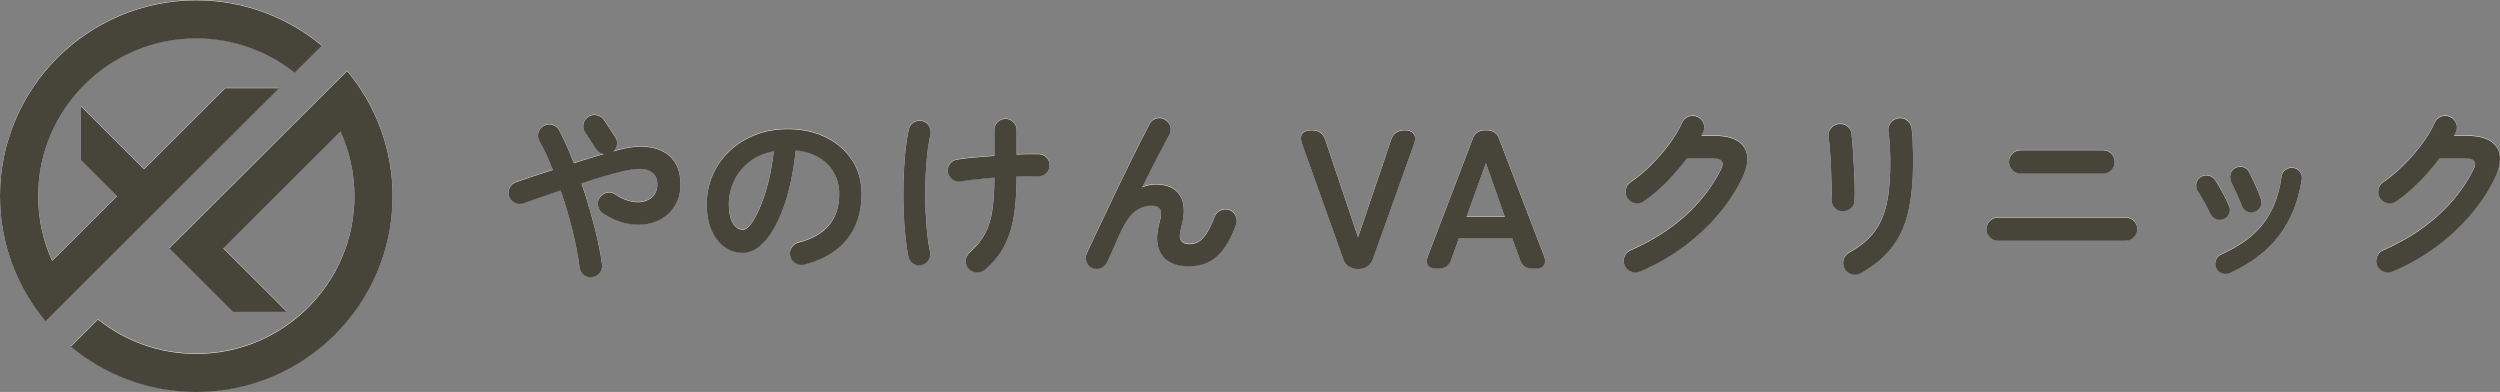
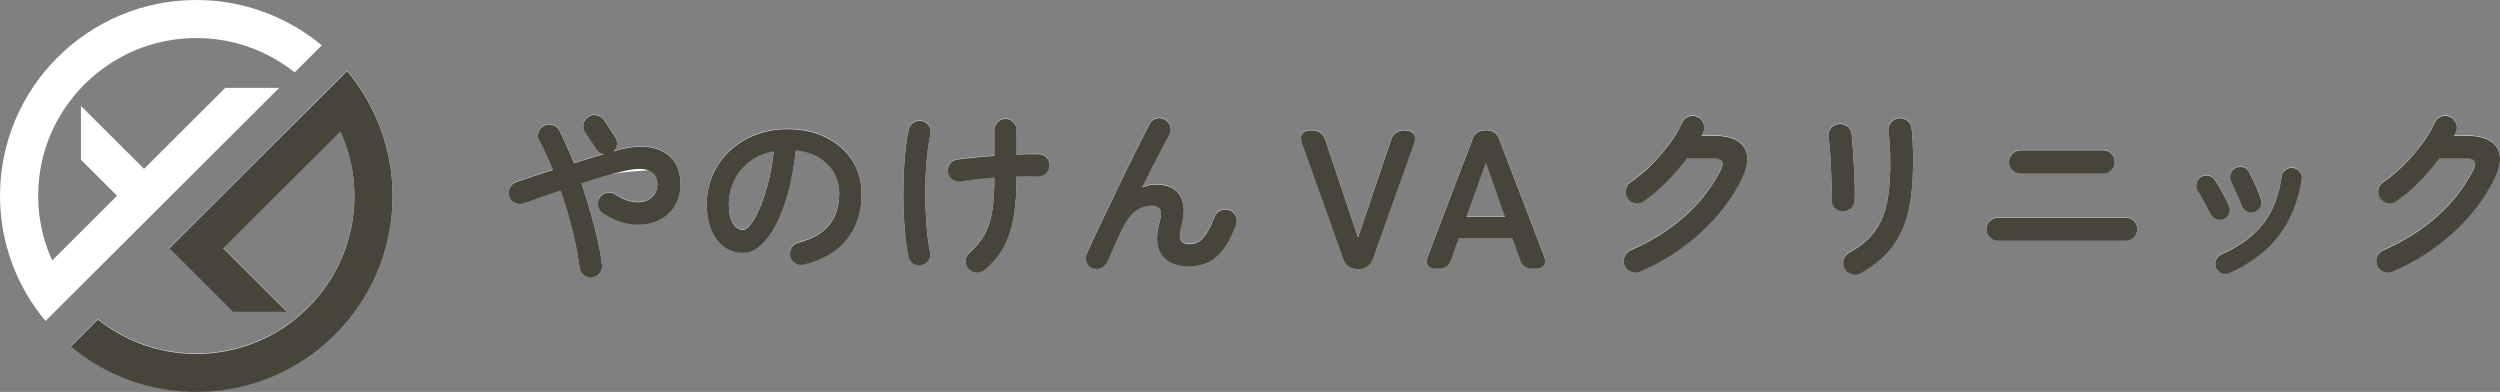
<svg xmlns="http://www.w3.org/2000/svg" width="236" height="37" viewBox="0 0 236 37" fill="none">
  <rect x="0" y="0" width="236" height="37" fill="#808080" stroke="none" />
  <g clip-path="url(#clip0_2962_1149)">
-     <path d="M55.899 26.128C55.616 26.176 55.358 26.111 55.127 25.932C54.896 25.757 54.758 25.52 54.71 25.224C54.579 24.187 54.359 23.025 54.045 21.744C53.732 20.462 53.356 19.198 52.919 17.943C52.268 18.167 51.644 18.383 51.045 18.589C50.445 18.796 49.904 18.988 49.419 19.167C49.146 19.259 48.878 19.242 48.609 19.112C48.344 18.981 48.161 18.782 48.068 18.51C47.972 18.239 47.992 17.971 48.12 17.703C48.251 17.438 48.45 17.256 48.723 17.163C49.208 16.998 49.746 16.816 50.338 16.613C50.931 16.414 51.544 16.212 52.185 16.012C51.995 15.517 51.796 15.036 51.582 14.576C51.368 14.116 51.148 13.682 50.924 13.284C50.783 13.037 50.748 12.768 50.828 12.487C50.903 12.202 51.072 11.992 51.334 11.848C51.596 11.707 51.868 11.676 52.151 11.758C52.433 11.841 52.647 12.013 52.791 12.274C53.029 12.724 53.263 13.208 53.494 13.734C53.725 14.26 53.952 14.806 54.176 15.373C54.662 15.219 55.144 15.071 55.623 14.923C56.102 14.775 56.56 14.641 57.001 14.524C56.705 14.466 56.467 14.311 56.291 14.064L55.244 12.47C55.079 12.222 55.024 11.954 55.086 11.662C55.144 11.373 55.299 11.15 55.547 10.999C55.785 10.834 56.047 10.783 56.336 10.848C56.626 10.913 56.853 11.064 57.018 11.298L58.066 12.892C58.221 13.116 58.279 13.36 58.245 13.617C58.21 13.875 58.09 14.095 57.89 14.274L58.3 14.15C59.461 13.83 60.474 13.741 61.338 13.875C62.203 14.012 62.885 14.346 63.388 14.885C63.891 15.425 64.174 16.146 64.232 17.057C64.28 17.778 64.177 18.421 63.922 18.988C63.667 19.555 63.302 20.019 62.82 20.38C62.341 20.74 61.783 20.981 61.149 21.105C60.515 21.228 59.836 21.215 59.116 21.06C58.393 20.905 57.673 20.593 56.949 20.122C56.701 19.957 56.539 19.733 56.471 19.448C56.398 19.167 56.44 18.898 56.594 18.651C56.76 18.404 56.984 18.246 57.27 18.174C57.556 18.101 57.821 18.149 58.069 18.314C58.603 18.668 59.109 18.895 59.595 18.995C60.081 19.094 60.515 19.084 60.901 18.96C61.287 18.837 61.583 18.62 61.79 18.314C61.996 18.009 62.082 17.631 62.048 17.18C62 16.662 61.734 16.291 61.249 16.064C60.763 15.84 59.947 15.864 58.799 16.136C58.231 16.267 57.611 16.431 56.943 16.631C56.274 16.83 55.589 17.043 54.893 17.27C55.199 18.167 55.485 19.077 55.744 19.998C56.005 20.919 56.229 21.799 56.419 22.637C56.608 23.475 56.746 24.242 56.829 24.939C56.863 25.235 56.794 25.496 56.615 25.726C56.436 25.956 56.202 26.09 55.906 26.125L55.899 26.128Z" fill="white" />
+     <path d="M55.899 26.128C55.616 26.176 55.358 26.111 55.127 25.932C54.896 25.757 54.758 25.52 54.71 25.224C54.579 24.187 54.359 23.025 54.045 21.744C53.732 20.462 53.356 19.198 52.919 17.943C52.268 18.167 51.644 18.383 51.045 18.589C50.445 18.796 49.904 18.988 49.419 19.167C49.146 19.259 48.878 19.242 48.609 19.112C48.344 18.981 48.161 18.782 48.068 18.51C47.972 18.239 47.992 17.971 48.12 17.703C48.251 17.438 48.45 17.256 48.723 17.163C49.208 16.998 49.746 16.816 50.338 16.613C50.931 16.414 51.544 16.212 52.185 16.012C51.995 15.517 51.796 15.036 51.582 14.576C51.368 14.116 51.148 13.682 50.924 13.284C50.783 13.037 50.748 12.768 50.828 12.487C50.903 12.202 51.072 11.992 51.334 11.848C51.596 11.707 51.868 11.676 52.151 11.758C52.433 11.841 52.647 12.013 52.791 12.274C53.029 12.724 53.263 13.208 53.494 13.734C53.725 14.26 53.952 14.806 54.176 15.373C54.662 15.219 55.144 15.071 55.623 14.923C56.102 14.775 56.56 14.641 57.001 14.524C56.705 14.466 56.467 14.311 56.291 14.064L55.244 12.47C55.079 12.222 55.024 11.954 55.086 11.662C55.144 11.373 55.299 11.15 55.547 10.999C55.785 10.834 56.047 10.783 56.336 10.848C56.626 10.913 56.853 11.064 57.018 11.298L58.066 12.892C58.221 13.116 58.279 13.36 58.245 13.617C58.21 13.875 58.09 14.095 57.89 14.274L58.3 14.15C59.461 13.83 60.474 13.741 61.338 13.875C62.203 14.012 62.885 14.346 63.388 14.885C63.891 15.425 64.174 16.146 64.232 17.057C64.28 17.778 64.177 18.421 63.922 18.988C63.667 19.555 63.302 20.019 62.82 20.38C62.341 20.74 61.783 20.981 61.149 21.105C60.515 21.228 59.836 21.215 59.116 21.06C58.393 20.905 57.673 20.593 56.949 20.122C56.701 19.957 56.539 19.733 56.471 19.448C56.398 19.167 56.44 18.898 56.594 18.651C56.76 18.404 56.984 18.246 57.27 18.174C57.556 18.101 57.821 18.149 58.069 18.314C58.603 18.668 59.109 18.895 59.595 18.995C60.081 19.094 60.515 19.084 60.901 18.96C61.287 18.837 61.583 18.62 61.79 18.314C61.996 18.009 62.082 17.631 62.048 17.18C62 16.662 61.734 16.291 61.249 16.064C58.231 16.267 57.611 16.431 56.943 16.631C56.274 16.83 55.589 17.043 54.893 17.27C55.199 18.167 55.485 19.077 55.744 19.998C56.005 20.919 56.229 21.799 56.419 22.637C56.608 23.475 56.746 24.242 56.829 24.939C56.863 25.235 56.794 25.496 56.615 25.726C56.436 25.956 56.202 26.09 55.906 26.125L55.899 26.128Z" fill="white" />
    <path d="M75.931 24.939C75.635 25.007 75.356 24.97 75.097 24.815C74.836 24.664 74.67 24.444 74.601 24.159C74.529 23.873 74.57 23.605 74.725 23.351C74.88 23.097 75.097 22.935 75.383 22.863C76.696 22.52 77.664 21.966 78.288 21.197C78.908 20.43 79.221 19.454 79.221 18.273C79.221 17.527 79.056 16.86 78.725 16.269C78.394 15.678 77.922 15.201 77.313 14.833C76.703 14.465 75.972 14.242 75.118 14.159C74.905 16.142 74.546 17.86 74.043 19.307C73.54 20.753 72.948 21.87 72.266 22.654C71.584 23.44 70.871 23.832 70.126 23.832C69.499 23.832 68.924 23.65 68.404 23.282C67.884 22.915 67.47 22.392 67.171 21.705C66.871 21.018 66.719 20.2 66.719 19.241C66.719 18.283 66.905 17.341 67.277 16.486C67.649 15.63 68.18 14.878 68.865 14.228C69.551 13.579 70.361 13.07 71.291 12.706C72.221 12.338 73.241 12.156 74.353 12.156C75.704 12.156 76.903 12.414 77.95 12.926C78.997 13.441 79.824 14.156 80.427 15.07C81.03 15.984 81.333 17.053 81.333 18.269C81.333 19.98 80.875 21.406 79.958 22.547C79.042 23.688 77.698 24.482 75.935 24.932L75.931 24.939ZM70.144 21.664C70.357 21.664 70.602 21.485 70.881 21.125C71.16 20.764 71.439 20.255 71.725 19.592C72.011 18.929 72.269 18.149 72.507 17.245C72.745 16.341 72.92 15.341 73.041 14.242C72.118 14.417 71.342 14.757 70.715 15.259C70.088 15.761 69.613 16.359 69.296 17.049C68.976 17.74 68.81 18.465 68.8 19.217C68.8 20.021 68.927 20.63 69.182 21.042C69.437 21.454 69.761 21.66 70.15 21.66L70.144 21.664Z" fill="white" />
    <path d="M86.996 24.995C86.7 25.053 86.435 25.005 86.197 24.843C85.96 24.682 85.811 24.462 85.753 24.18C85.636 23.627 85.536 22.967 85.46 22.205C85.384 21.442 85.329 20.627 85.302 19.762C85.27 18.892 85.267 18.012 85.291 17.123C85.315 16.233 85.364 15.363 85.443 14.518C85.519 13.673 85.636 12.903 85.791 12.206C85.849 11.91 86.001 11.687 86.246 11.532C86.487 11.381 86.752 11.333 87.034 11.391C87.317 11.45 87.537 11.601 87.692 11.841C87.847 12.082 87.892 12.353 87.834 12.649C87.654 13.487 87.527 14.408 87.451 15.411C87.375 16.415 87.338 17.425 87.344 18.442C87.351 19.459 87.393 20.425 87.469 21.346C87.544 22.266 87.654 23.07 87.796 23.754C87.854 24.036 87.806 24.301 87.654 24.541C87.499 24.782 87.282 24.933 86.996 24.991V24.995ZM92.981 25.421C92.757 25.61 92.491 25.699 92.192 25.685C91.888 25.675 91.637 25.562 91.437 25.349C91.237 25.125 91.144 24.864 91.162 24.569C91.179 24.273 91.299 24.026 91.527 23.826C92.167 23.259 92.653 22.658 92.991 22.019C93.328 21.383 93.559 20.638 93.683 19.786C93.807 18.937 93.869 17.92 93.869 16.738C93.29 16.786 92.729 16.837 92.192 16.896C91.654 16.954 91.165 17.02 90.727 17.092C90.431 17.14 90.166 17.081 89.928 16.923C89.691 16.762 89.542 16.542 89.484 16.26C89.436 15.965 89.494 15.7 89.653 15.463C89.811 15.226 90.042 15.085 90.338 15.037C90.789 14.965 91.323 14.899 91.944 14.841C92.567 14.783 93.208 14.728 93.869 14.683V12.257C93.869 11.962 93.969 11.711 94.172 11.505C94.372 11.298 94.624 11.195 94.92 11.195C95.216 11.195 95.464 11.298 95.664 11.505C95.864 11.711 95.967 11.962 95.967 12.257V14.559C96.381 14.535 96.77 14.525 97.132 14.525H98.065C98.362 14.535 98.61 14.649 98.809 14.862C99.009 15.075 99.099 15.329 99.075 15.624C99.064 15.92 98.947 16.16 98.727 16.349C98.506 16.538 98.251 16.628 97.955 16.614C97.387 16.59 96.725 16.59 95.967 16.614V16.721C95.967 17.937 95.891 19.071 95.747 20.122C95.599 21.174 95.313 22.143 94.886 23.026C94.458 23.912 93.825 24.709 92.984 25.417L92.981 25.421Z" fill="white" />
    <path d="M103.123 25.276C102.861 25.17 102.678 24.974 102.572 24.692C102.465 24.41 102.472 24.139 102.589 23.878C102.789 23.441 103.047 22.892 103.361 22.229C103.674 21.569 104.019 20.847 104.391 20.067C104.763 19.287 105.145 18.49 105.534 17.676C105.924 16.861 106.31 16.071 106.688 15.301C107.067 14.535 107.415 13.834 107.736 13.202C108.056 12.57 108.321 12.054 108.535 11.652C108.666 11.394 108.876 11.226 109.165 11.147C109.455 11.072 109.724 11.109 109.975 11.264C110.237 11.418 110.406 11.632 110.481 11.91C110.557 12.188 110.519 12.456 110.364 12.717C110.199 13.013 109.982 13.415 109.717 13.923C109.451 14.432 109.155 15.002 108.828 15.642C108.501 16.281 108.166 16.947 107.825 17.645C108.239 17.47 108.659 17.38 109.086 17.38C110.213 17.38 110.984 17.734 111.405 18.442C111.825 19.15 111.863 20.119 111.522 21.345C111.343 21.985 111.329 22.421 111.477 22.658C111.625 22.895 111.901 23.012 112.304 23.012C112.576 23.012 112.838 22.95 113.086 22.826C113.334 22.703 113.589 22.452 113.851 22.074C114.109 21.696 114.385 21.139 114.667 20.407C114.774 20.136 114.963 19.94 115.236 19.823C115.508 19.706 115.78 19.693 116.052 19.789C116.324 19.895 116.524 20.084 116.648 20.356C116.772 20.627 116.782 20.906 116.676 21.187C116.204 22.51 115.614 23.493 114.908 24.136C114.202 24.782 113.306 25.101 112.218 25.101C111.474 25.101 110.843 24.947 110.337 24.641C109.827 24.335 109.489 23.871 109.324 23.249C109.159 22.631 109.207 21.854 109.465 20.919C109.631 20.352 109.648 19.954 109.517 19.724C109.386 19.493 109.114 19.377 108.7 19.377C108.166 19.377 107.67 19.541 107.209 19.871C106.747 20.201 106.296 20.823 105.858 21.73C105.81 21.823 105.724 22.012 105.6 22.287C105.476 22.565 105.341 22.868 105.2 23.198C105.059 23.527 104.925 23.826 104.801 24.091C104.677 24.355 104.597 24.538 104.559 24.63C104.442 24.902 104.249 25.105 103.981 25.242C103.715 25.379 103.426 25.386 103.119 25.269L103.123 25.276Z" fill="white" />
    <path d="M128.22 25.372C127.91 25.372 127.62 25.293 127.351 25.131C127.083 24.97 126.9 24.733 126.8 24.424L122.914 13.541C122.777 13.143 122.78 12.834 122.925 12.61C123.066 12.387 123.369 12.273 123.831 12.273C124.478 12.273 124.902 12.572 125.102 13.167L128.202 22.372L131.324 13.167C131.523 12.569 131.951 12.273 132.612 12.273C133.012 12.273 133.291 12.39 133.453 12.617C133.614 12.847 133.628 13.153 133.49 13.538L129.604 24.42C129.505 24.733 129.322 24.966 129.053 25.128C128.785 25.289 128.509 25.368 128.223 25.368L128.22 25.372Z" fill="white" />
    <path d="M135.54 25.317C135.179 25.317 134.931 25.21 134.793 25.001C134.655 24.791 134.655 24.506 134.793 24.145L139.016 13.095C139.202 12.548 139.595 12.273 140.195 12.273H140.343C140.942 12.273 141.331 12.548 141.521 13.095L145.762 24.145C145.899 24.506 145.896 24.791 145.751 25.001C145.607 25.214 145.355 25.317 144.993 25.317H144.639C144.053 25.317 143.667 25.039 143.481 24.479L142.751 22.448H137.725L136.998 24.479C136.812 25.039 136.426 25.317 135.84 25.317H135.54ZM138.438 20.455H142.062L140.267 15.366L138.438 20.455Z" fill="white" />
    <path d="M154.822 25.593C154.54 25.71 154.257 25.713 153.978 25.603C153.699 25.49 153.496 25.301 153.365 25.026C153.248 24.755 153.244 24.476 153.355 24.195C153.468 23.909 153.658 23.71 153.933 23.593C155.897 22.731 157.599 21.662 159.032 20.387C160.465 19.113 161.595 17.659 162.425 16.03C162.625 15.652 162.666 15.371 162.542 15.178C162.418 14.989 162.112 14.896 161.626 14.896H159.263C158.694 15.652 158.06 16.388 157.361 17.102C156.662 17.817 155.935 18.436 155.177 18.954C154.939 19.13 154.671 19.195 154.367 19.14C154.064 19.085 153.827 18.937 153.647 18.686C153.482 18.439 153.427 18.164 153.479 17.862C153.53 17.559 153.682 17.329 153.93 17.161C154.591 16.711 155.239 16.175 155.866 15.549C156.493 14.924 157.065 14.264 157.578 13.573C158.091 12.883 158.498 12.206 158.794 11.546C158.911 11.275 159.115 11.082 159.397 10.969C159.68 10.855 159.959 10.866 160.231 10.996C160.503 11.113 160.696 11.316 160.81 11.598C160.923 11.883 160.913 12.158 160.782 12.429C160.734 12.546 160.675 12.666 160.603 12.783H161.829C163.238 12.783 164.175 13.144 164.644 13.862C165.112 14.584 165.05 15.556 164.458 16.786C163.855 18.037 163.063 19.226 162.088 20.346C161.109 21.47 160.007 22.476 158.777 23.366C157.547 24.26 156.224 24.998 154.815 25.59L154.822 25.593Z" fill="white" />
    <path d="M173.863 19.894C173.566 19.87 173.325 19.746 173.143 19.523C172.96 19.3 172.874 19.028 172.884 18.709C172.908 18.403 172.915 17.991 172.901 17.479C172.891 16.963 172.87 16.42 172.85 15.85C172.826 15.276 172.795 14.73 172.753 14.2C172.712 13.675 172.667 13.245 172.619 12.915C172.571 12.596 172.643 12.318 172.833 12.084C173.022 11.847 173.267 11.713 173.559 11.678C173.866 11.644 174.138 11.713 174.376 11.881C174.614 12.053 174.748 12.293 174.786 12.599C174.82 12.929 174.858 13.376 174.903 13.936C174.944 14.496 174.979 15.091 175.01 15.716C175.041 16.341 175.061 16.943 175.082 17.513C175.099 18.087 175.096 18.551 175.072 18.905C175.061 19.224 174.934 19.471 174.689 19.65C174.448 19.829 174.173 19.911 173.863 19.898V19.894ZM175.637 25.756C175.375 25.911 175.096 25.938 174.793 25.846C174.49 25.749 174.269 25.574 174.128 25.313C173.987 25.041 173.952 24.763 174.031 24.481C174.107 24.2 174.276 23.98 174.538 23.825C175.272 23.423 175.888 22.976 176.384 22.488C176.88 21.997 177.28 21.43 177.583 20.777C177.886 20.128 178.103 19.362 178.241 18.475C178.376 17.588 178.444 16.544 178.444 15.338C178.444 14.843 178.431 14.31 178.4 13.743C178.369 13.177 178.324 12.709 178.265 12.345C178.231 12.039 178.31 11.768 178.506 11.531C178.703 11.294 178.947 11.16 179.244 11.125C179.55 11.091 179.822 11.166 180.053 11.355C180.284 11.544 180.418 11.792 180.453 12.098C180.501 12.383 180.532 12.72 180.549 13.118C180.567 13.513 180.58 13.905 180.584 14.297C180.591 14.688 180.594 15.036 180.594 15.341C180.594 17.042 180.453 18.54 180.167 19.832C179.884 21.124 179.382 22.251 178.665 23.217C177.948 24.179 176.939 25.028 175.637 25.76V25.756Z" fill="white" />
    <path d="M188.618 22.692C188.321 22.692 188.063 22.582 187.846 22.365C187.625 22.145 187.519 21.891 187.519 21.595C187.519 21.3 187.629 21.032 187.846 20.826C188.066 20.62 188.321 20.517 188.618 20.517H200.658C200.964 20.517 201.226 20.62 201.44 20.826C201.653 21.032 201.76 21.29 201.76 21.595C201.76 21.901 201.653 22.149 201.44 22.365C201.226 22.585 200.968 22.692 200.658 22.692H188.618ZM190.75 16.352C190.454 16.352 190.195 16.242 189.978 16.026C189.758 15.806 189.651 15.551 189.651 15.256C189.651 14.96 189.761 14.689 189.978 14.476C190.195 14.263 190.454 14.156 190.75 14.156H198.529C198.835 14.156 199.097 14.263 199.311 14.476C199.524 14.689 199.631 14.947 199.631 15.256C199.631 15.565 199.524 15.809 199.311 16.026C199.097 16.245 198.839 16.352 198.529 16.352H190.75Z" fill="white" />
    <path d="M209.914 20.64C209.677 20.746 209.439 20.75 209.194 20.65C208.953 20.55 208.771 20.382 208.654 20.145C208.464 19.753 208.264 19.375 208.058 19C207.851 18.629 207.665 18.313 207.499 18.052C207.344 17.829 207.289 17.585 207.331 17.327C207.372 17.069 207.499 16.86 207.713 16.709C207.927 16.557 208.164 16.499 208.433 16.54C208.698 16.581 208.908 16.709 209.063 16.922C209.287 17.241 209.532 17.64 209.79 18.117C210.052 18.595 210.259 19.018 210.41 19.385C210.528 19.622 210.538 19.863 210.438 20.11C210.338 20.358 210.162 20.536 209.914 20.643V20.64ZM210.483 25.739C210.245 25.845 210.001 25.852 209.746 25.756C209.491 25.66 209.312 25.495 209.205 25.261C209.098 25.014 209.091 24.766 209.187 24.519C209.28 24.271 209.449 24.093 209.684 23.986C210.893 23.443 211.881 22.825 212.657 22.134C213.432 21.444 214.038 20.646 214.476 19.743C214.913 18.839 215.216 17.805 215.382 16.633C215.416 16.362 215.544 16.148 215.764 15.994C215.984 15.843 216.222 15.781 216.484 15.819C216.742 15.853 216.956 15.977 217.114 16.19C217.276 16.403 217.331 16.643 217.283 16.915C216.973 18.945 216.267 20.698 215.161 22.169C214.055 23.639 212.495 24.828 210.483 25.739ZM212.825 19.966C212.564 20.049 212.322 20.035 212.099 19.921C211.875 19.808 211.713 19.629 211.62 19.382C211.489 19.038 211.327 18.65 211.13 18.214C210.934 17.777 210.772 17.43 210.641 17.169C210.524 16.932 210.493 16.688 210.552 16.434C210.61 16.179 210.752 15.987 210.979 15.857C211.217 15.716 211.465 15.678 211.726 15.74C211.985 15.805 212.178 15.956 212.295 16.19C212.474 16.52 212.67 16.925 212.891 17.403C213.111 17.88 213.29 18.334 213.432 18.756C213.525 19.004 213.511 19.248 213.387 19.482C213.263 19.719 213.077 19.877 212.829 19.959L212.825 19.966Z" fill="white" />
    <path d="M225.861 25.593C225.579 25.71 225.296 25.713 225.017 25.603C224.738 25.49 224.535 25.301 224.404 25.026C224.287 24.755 224.283 24.476 224.394 24.195C224.507 23.909 224.697 23.71 224.972 23.593C226.936 22.731 228.638 21.662 230.071 20.387C231.504 19.113 232.634 17.659 233.464 16.03C233.664 15.652 233.706 15.371 233.581 15.178C233.457 14.989 233.151 14.896 232.669 14.896H230.305C229.737 15.652 229.103 16.388 228.404 17.102C227.704 17.817 226.977 18.436 226.219 18.954C225.982 19.13 225.713 19.195 225.41 19.14C225.107 19.085 224.869 18.937 224.69 18.686C224.525 18.439 224.469 18.164 224.521 17.862C224.576 17.559 224.724 17.329 224.972 17.161C225.634 16.711 226.282 16.175 226.908 15.549C227.535 14.924 228.107 14.264 228.624 13.573C229.137 12.883 229.544 12.206 229.84 11.546C229.957 11.275 230.161 11.082 230.443 10.969C230.726 10.855 231.005 10.866 231.277 10.996C231.549 11.113 231.742 11.316 231.856 11.598C231.969 11.883 231.959 12.158 231.828 12.429C231.78 12.546 231.721 12.666 231.652 12.783H232.879C234.288 12.783 235.225 13.144 235.693 13.862C236.162 14.584 236.1 15.556 235.507 16.786C234.904 18.037 234.112 19.226 233.137 20.346C232.159 21.47 231.056 22.476 229.823 23.366C228.593 24.26 227.27 24.998 225.861 25.59V25.593Z" fill="white" />
    <path d="M32.765 6.664L30.206 9.217L15.985 23.401L22 29.401H27.091L21.076 23.401L32.138 12.368C32.986 14.234 33.458 16.302 33.458 18.481C33.458 26.69 26.761 33.37 18.53 33.37C15.024 33.37 11.796 32.153 9.243 30.126L6.683 32.679C9.897 35.352 14.028 36.964 18.53 36.964C28.748 36.964 37.061 28.672 37.061 18.481C37.061 13.99 35.445 9.87 32.765 6.664Z" fill="white" />
    <path d="M26.354 8.295H21.263L13.597 15.94L7.641 9.999V15.078L11.052 18.479L4.923 24.592C4.075 22.726 3.603 20.658 3.603 18.479C3.603 10.271 10.301 3.591 18.531 3.591C22.038 3.591 25.266 4.807 27.818 6.834L30.378 4.281C27.16 1.612 23.03 0 18.531 0C8.313 0 0 8.291 0 18.483C0 22.974 1.616 27.094 4.296 30.3L5.767 28.832L26.354 8.298V8.295Z" fill="white" />
    <path d="M55.899 26.159C55.616 26.207 55.358 26.142 55.127 25.963C54.896 25.788 54.758 25.551 54.71 25.256C54.579 24.218 54.359 23.057 54.045 21.775C53.732 20.493 53.356 19.229 52.919 17.975C52.268 18.198 51.644 18.414 51.045 18.62C50.445 18.827 49.904 19.019 49.419 19.198C49.146 19.291 48.878 19.273 48.609 19.143C48.344 19.012 48.161 18.813 48.068 18.541C47.972 18.27 47.992 18.002 48.12 17.734C48.251 17.47 48.45 17.287 48.723 17.195C49.208 17.03 49.746 16.848 50.338 16.645C50.931 16.445 51.544 16.243 52.185 16.044C51.995 15.549 51.796 15.068 51.582 14.607C51.368 14.147 51.148 13.714 50.924 13.315C50.783 13.068 50.748 12.8 50.828 12.518C50.903 12.233 51.072 12.023 51.334 11.879C51.596 11.738 51.868 11.707 52.151 11.79C52.433 11.872 52.647 12.044 52.791 12.305C53.029 12.755 53.263 13.24 53.494 13.765C53.725 14.291 53.952 14.837 54.176 15.404C54.662 15.25 55.144 15.102 55.623 14.954C56.102 14.806 56.56 14.672 57.001 14.556C56.705 14.497 56.467 14.343 56.291 14.095L55.244 12.501C55.079 12.253 55.024 11.985 55.086 11.693C55.144 11.405 55.299 11.181 55.547 11.03C55.785 10.865 56.047 10.814 56.336 10.879C56.626 10.944 56.853 11.095 57.018 11.329L58.066 12.924C58.221 13.147 58.279 13.391 58.245 13.649C58.21 13.906 58.09 14.126 57.89 14.305L58.3 14.181C59.461 13.861 60.474 13.772 61.338 13.906C62.203 14.044 62.885 14.377 63.388 14.916C63.891 15.456 64.174 16.177 64.232 17.088C64.28 17.81 64.177 18.452 63.922 19.019C63.667 19.586 63.302 20.05 62.82 20.411C62.341 20.772 61.783 21.012 61.149 21.136C60.515 21.259 59.836 21.246 59.116 21.091C58.393 20.936 57.673 20.624 56.949 20.153C56.701 19.988 56.539 19.765 56.471 19.48C56.398 19.198 56.44 18.93 56.594 18.682C56.76 18.435 56.984 18.277 57.27 18.205C57.556 18.133 57.821 18.181 58.069 18.346C58.603 18.7 59.109 18.926 59.595 19.026C60.081 19.126 60.515 19.115 60.901 18.992C61.287 18.868 61.583 18.651 61.79 18.346C61.996 18.04 62.082 17.662 62.048 17.212C62 16.693 61.734 16.322 61.249 16.095C60.763 15.872 59.947 15.896 58.799 16.167C58.231 16.298 57.611 16.463 56.943 16.662C56.274 16.861 55.589 17.074 54.893 17.301C55.199 18.198 55.485 19.108 55.744 20.029C56.005 20.95 56.229 21.83 56.419 22.668C56.608 23.507 56.746 24.273 56.829 24.971C56.863 25.266 56.794 25.527 56.615 25.757C56.436 25.988 56.202 26.122 55.906 26.156L55.899 26.159Z" fill="#47443A" />
    <path d="M75.931 24.978C75.635 25.046 75.356 25.009 75.097 24.854C74.836 24.703 74.67 24.483 74.601 24.198C74.529 23.912 74.57 23.644 74.725 23.39C74.88 23.136 75.097 22.974 75.383 22.902C76.696 22.559 77.664 22.005 78.288 21.236C78.908 20.47 79.221 19.494 79.221 18.312C79.221 17.566 79.056 16.899 78.725 16.308C78.394 15.717 77.922 15.24 77.313 14.872C76.703 14.504 75.972 14.281 75.118 14.199C74.905 16.181 74.546 17.899 74.043 19.346C73.54 20.793 72.948 21.909 72.266 22.693C71.584 23.48 70.871 23.871 70.126 23.871C69.499 23.871 68.924 23.689 68.404 23.321C67.884 22.954 67.47 22.431 67.171 21.744C66.871 21.057 66.719 20.239 66.719 19.281C66.719 18.322 66.905 17.38 67.277 16.525C67.649 15.669 68.18 14.917 68.865 14.267C69.551 13.618 70.361 13.109 71.291 12.745C72.221 12.377 73.241 12.195 74.353 12.195C75.704 12.195 76.903 12.453 77.95 12.965C78.997 13.48 79.824 14.195 80.427 15.109C81.03 16.023 81.333 17.092 81.333 18.308C81.333 20.019 80.875 21.445 79.958 22.586C79.042 23.727 77.698 24.521 75.935 24.971L75.931 24.978ZM70.144 21.7C70.357 21.7 70.602 21.521 70.881 21.16C71.16 20.799 71.439 20.291 71.725 19.628C72.011 18.964 72.269 18.184 72.507 17.281C72.745 16.377 72.92 15.377 73.041 14.278C72.118 14.453 71.342 14.793 70.715 15.295C70.088 15.796 69.613 16.394 69.296 17.085C68.976 17.776 68.81 18.501 68.8 19.253C68.8 20.057 68.927 20.665 69.182 21.078C69.437 21.49 69.761 21.696 70.15 21.696L70.144 21.7Z" fill="#47443A" />
    <path d="M86.996 25.026C86.7 25.084 86.435 25.036 86.197 24.875C85.96 24.713 85.811 24.493 85.753 24.212C85.636 23.658 85.536 22.999 85.46 22.236C85.384 21.473 85.329 20.659 85.302 19.793C85.27 18.923 85.267 18.044 85.291 17.154C85.315 16.264 85.364 15.395 85.443 14.549C85.519 13.704 85.636 12.934 85.791 12.237C85.849 11.941 86.001 11.718 86.246 11.563C86.487 11.412 86.752 11.364 87.034 11.422C87.317 11.481 87.537 11.632 87.692 11.873C87.847 12.113 87.892 12.384 87.834 12.68C87.654 13.518 87.527 14.439 87.451 15.443C87.375 16.446 87.338 17.456 87.344 18.473C87.351 19.49 87.393 20.456 87.469 21.377C87.544 22.298 87.654 23.102 87.796 23.785C87.854 24.067 87.806 24.332 87.654 24.572C87.499 24.813 87.282 24.964 86.996 25.023V25.026ZM92.981 25.452C92.757 25.641 92.491 25.73 92.192 25.717C91.888 25.706 91.637 25.593 91.437 25.38C91.237 25.157 91.144 24.895 91.162 24.6C91.179 24.304 91.299 24.057 91.527 23.858C92.167 23.291 92.653 22.689 92.991 22.05C93.328 21.415 93.559 20.669 93.683 19.817C93.807 18.968 93.869 17.951 93.869 16.769C93.29 16.817 92.729 16.869 92.192 16.927C91.654 16.985 91.165 17.051 90.727 17.123C90.431 17.171 90.166 17.113 89.928 16.955C89.691 16.793 89.542 16.573 89.484 16.291C89.436 15.996 89.494 15.731 89.653 15.494C89.811 15.257 90.042 15.116 90.338 15.068C90.789 14.996 91.323 14.931 91.944 14.872C92.567 14.814 93.208 14.759 93.869 14.714V12.288C93.869 11.993 93.969 11.742 94.172 11.536C94.372 11.33 94.624 11.227 94.92 11.227C95.216 11.227 95.464 11.33 95.664 11.536C95.864 11.742 95.967 11.993 95.967 12.288V14.591C96.381 14.566 96.77 14.556 97.132 14.556H98.065C98.362 14.566 98.61 14.68 98.809 14.893C99.009 15.106 99.099 15.36 99.075 15.656C99.064 15.951 98.947 16.192 98.727 16.381C98.506 16.57 98.251 16.659 97.955 16.645C97.387 16.621 96.725 16.621 95.967 16.645V16.752C95.967 17.968 95.891 19.102 95.747 20.154C95.599 21.205 95.313 22.174 94.886 23.057C94.458 23.944 93.825 24.741 92.984 25.449L92.981 25.452Z" fill="#47443A" />
    <path d="M103.123 25.315C102.861 25.209 102.678 25.013 102.572 24.731C102.465 24.45 102.472 24.178 102.589 23.917C102.789 23.48 103.047 22.931 103.361 22.268C103.674 21.608 104.019 20.886 104.391 20.106C104.763 19.326 105.145 18.529 105.534 17.715C105.924 16.9 106.31 16.11 106.688 15.34C107.067 14.574 107.415 13.873 107.736 13.241C108.056 12.609 108.321 12.093 108.535 11.691C108.666 11.434 108.876 11.265 109.165 11.186C109.455 11.111 109.724 11.148 109.975 11.303C110.237 11.458 110.406 11.671 110.481 11.949C110.557 12.227 110.519 12.495 110.364 12.756C110.199 13.052 109.982 13.454 109.717 13.963C109.451 14.471 109.155 15.041 108.828 15.681C108.501 16.32 108.166 16.986 107.825 17.684C108.239 17.509 108.659 17.419 109.086 17.419C110.213 17.419 110.984 17.773 111.405 18.481C111.825 19.189 111.863 20.158 111.522 21.384C111.343 22.024 111.329 22.46 111.477 22.697C111.625 22.934 111.901 23.051 112.304 23.051C112.576 23.051 112.838 22.989 113.086 22.865C113.334 22.742 113.589 22.491 113.851 22.113C114.109 21.735 114.385 21.178 114.667 20.446C114.774 20.175 114.963 19.979 115.236 19.862C115.508 19.745 115.78 19.732 116.052 19.828C116.324 19.934 116.524 20.123 116.648 20.395C116.772 20.666 116.782 20.945 116.676 21.226C116.204 22.549 115.614 23.532 114.908 24.175C114.202 24.821 113.306 25.14 112.218 25.14C111.474 25.14 110.843 24.985 110.337 24.68C109.827 24.374 109.489 23.91 109.324 23.288C109.159 22.67 109.207 21.893 109.465 20.958C109.631 20.391 109.648 19.993 109.517 19.763C109.386 19.532 109.114 19.416 108.7 19.416C108.166 19.416 107.67 19.581 107.209 19.91C106.747 20.24 106.296 20.862 105.858 21.769C105.81 21.862 105.724 22.051 105.6 22.326C105.476 22.604 105.341 22.907 105.2 23.236C105.059 23.566 104.925 23.865 104.801 24.13C104.677 24.395 104.597 24.577 104.559 24.669C104.442 24.941 104.249 25.144 103.981 25.281C103.715 25.419 103.426 25.425 103.119 25.308L103.123 25.315Z" fill="#47443A" />
    <path d="M128.22 25.403C127.91 25.403 127.62 25.324 127.351 25.163C127.083 25.001 126.9 24.764 126.8 24.455L122.914 13.573C122.777 13.174 122.78 12.865 122.925 12.641C123.066 12.418 123.369 12.305 123.831 12.305C124.478 12.305 124.902 12.604 125.102 13.198L128.202 22.403L131.324 13.198C131.523 12.6 131.951 12.305 132.612 12.305C133.012 12.305 133.291 12.421 133.453 12.648C133.614 12.879 133.628 13.184 133.49 13.569L129.604 24.451C129.505 24.764 129.322 24.998 129.053 25.159C128.785 25.321 128.509 25.4 128.223 25.4L128.22 25.403Z" fill="#47443A" />
    <path d="M135.54 25.348C135.179 25.348 134.931 25.242 134.793 25.032C134.655 24.822 134.655 24.537 134.793 24.176L139.016 13.126C139.202 12.58 139.595 12.305 140.195 12.305H140.343C140.942 12.305 141.331 12.58 141.521 13.126L145.762 24.176C145.899 24.537 145.896 24.822 145.751 25.032C145.607 25.245 145.355 25.348 144.993 25.348H144.639C144.053 25.348 143.667 25.07 143.481 24.51L142.751 22.479H137.725L136.998 24.51C136.812 25.07 136.426 25.348 135.84 25.348H135.54ZM138.438 20.486H142.062L140.267 15.397L138.438 20.486Z" fill="#47443A" />
    <path d="M154.822 25.632C154.54 25.749 154.257 25.752 153.978 25.642C153.699 25.529 153.496 25.34 153.365 25.065C153.248 24.794 153.244 24.515 153.355 24.234C153.468 23.948 153.658 23.749 153.933 23.632C155.897 22.77 157.599 21.701 159.032 20.426C160.465 19.152 161.595 17.698 162.425 16.069C162.625 15.691 162.666 15.41 162.542 15.217C162.418 15.028 162.112 14.935 161.626 14.935H159.263C158.694 15.691 158.06 16.427 157.361 17.141C156.662 17.856 155.935 18.475 155.177 18.994C154.939 19.169 154.671 19.234 154.367 19.179C154.064 19.124 153.827 18.976 153.647 18.726C153.482 18.478 153.427 18.203 153.479 17.901C153.53 17.598 153.682 17.368 153.93 17.2C154.591 16.75 155.239 16.214 155.866 15.588C156.493 14.963 157.065 14.303 157.578 13.613C158.091 12.922 158.498 12.245 158.794 11.585C158.911 11.314 159.115 11.121 159.397 11.008C159.68 10.895 159.959 10.905 160.231 11.036C160.503 11.152 160.696 11.355 160.81 11.637C160.923 11.922 160.913 12.197 160.782 12.468C160.734 12.585 160.675 12.705 160.603 12.822H161.829C163.238 12.822 164.175 13.183 164.644 13.901C165.112 14.623 165.05 15.595 164.458 16.825C163.855 18.076 163.063 19.265 162.088 20.385C161.109 21.509 160.007 22.515 158.777 23.405C157.547 24.299 156.224 25.038 154.815 25.629L154.822 25.632Z" fill="#47443A" />
    <path d="M173.863 19.93C173.566 19.906 173.325 19.782 173.143 19.559C172.96 19.335 172.874 19.064 172.884 18.744C172.908 18.439 172.915 18.026 172.901 17.514C172.891 16.999 172.87 16.456 172.85 15.886C172.826 15.312 172.795 14.765 172.753 14.236C172.712 13.71 172.667 13.281 172.619 12.951C172.571 12.632 172.643 12.353 172.833 12.12C173.022 11.882 173.267 11.748 173.559 11.714C173.866 11.68 174.138 11.748 174.376 11.917C174.614 12.089 174.748 12.329 174.786 12.635C174.82 12.965 174.858 13.412 174.903 13.972C174.944 14.532 174.979 15.126 175.01 15.752C175.041 16.377 175.061 16.978 175.082 17.549C175.099 18.122 175.096 18.586 175.072 18.94C175.061 19.26 174.934 19.507 174.689 19.686C174.448 19.864 174.173 19.947 173.863 19.933V19.93ZM175.637 25.795C175.375 25.95 175.096 25.977 174.793 25.885C174.49 25.788 174.269 25.613 174.128 25.352C173.987 25.081 173.952 24.802 174.031 24.52C174.107 24.239 174.276 24.019 174.538 23.864C175.272 23.462 175.888 23.015 176.384 22.527C176.88 22.036 177.28 21.469 177.583 20.816C177.886 20.167 178.103 19.401 178.241 18.514C178.376 17.628 178.444 16.583 178.444 15.377C178.444 14.882 178.431 14.35 178.4 13.783C178.369 13.216 178.324 12.748 178.265 12.384C178.231 12.078 178.31 11.807 178.506 11.57C178.703 11.333 178.947 11.199 179.244 11.164C179.55 11.13 179.822 11.206 180.053 11.395C180.284 11.584 180.418 11.831 180.453 12.137C180.501 12.422 180.532 12.759 180.549 13.157C180.567 13.552 180.58 13.944 180.584 14.336C180.591 14.727 180.594 15.075 180.594 15.38C180.594 17.081 180.453 18.579 180.167 19.871C179.884 21.163 179.382 22.29 178.665 23.256C177.948 24.218 176.939 25.067 175.637 25.799V25.795Z" fill="#47443A" />
    <path d="M188.618 22.723C188.321 22.723 188.063 22.613 187.846 22.396C187.625 22.176 187.519 21.922 187.519 21.627C187.519 21.331 187.629 21.063 187.846 20.857C188.066 20.651 188.321 20.548 188.618 20.548H200.658C200.964 20.548 201.226 20.651 201.44 20.857C201.653 21.063 201.76 21.321 201.76 21.627C201.76 21.933 201.653 22.18 201.44 22.396C201.226 22.616 200.968 22.723 200.658 22.723H188.618ZM190.75 16.383C190.454 16.383 190.195 16.273 189.978 16.057C189.758 15.837 189.651 15.583 189.651 15.287C189.651 14.992 189.761 14.72 189.978 14.507C190.195 14.294 190.454 14.188 190.75 14.188H198.529C198.835 14.188 199.097 14.294 199.311 14.507C199.524 14.72 199.631 14.978 199.631 15.287C199.631 15.596 199.524 15.84 199.311 16.057C199.097 16.277 198.839 16.383 198.529 16.383H190.75Z" fill="#47443A" />
    <path d="M209.914 20.671C209.677 20.777 209.439 20.781 209.194 20.681C208.953 20.581 208.771 20.413 208.654 20.176C208.464 19.784 208.264 19.406 208.058 19.032C207.851 18.661 207.665 18.345 207.499 18.083C207.344 17.86 207.289 17.616 207.331 17.358C207.372 17.101 207.499 16.891 207.713 16.74C207.927 16.589 208.164 16.53 208.433 16.572C208.698 16.613 208.908 16.74 209.063 16.953C209.287 17.273 209.532 17.671 209.79 18.149C210.052 18.626 210.259 19.049 210.41 19.417C210.528 19.654 210.538 19.894 210.438 20.142C210.338 20.389 210.162 20.568 209.914 20.674V20.671ZM210.483 25.773C210.245 25.88 210.001 25.887 209.746 25.791C209.491 25.694 209.312 25.529 209.205 25.296C209.098 25.048 209.091 24.801 209.187 24.554C209.28 24.306 209.449 24.128 209.684 24.021C210.893 23.478 211.881 22.86 212.657 22.169C213.432 21.478 214.038 20.681 214.476 19.777C214.913 18.874 215.216 17.839 215.382 16.668C215.416 16.396 215.544 16.183 215.764 16.029C215.984 15.877 216.222 15.816 216.484 15.853C216.742 15.888 216.956 16.011 217.114 16.224C217.276 16.438 217.331 16.678 217.283 16.95C216.973 18.98 216.267 20.733 215.161 22.203C214.055 23.674 212.495 24.863 210.483 25.773ZM212.825 19.997C212.564 20.08 212.322 20.066 212.099 19.953C211.875 19.839 211.713 19.66 211.62 19.413C211.489 19.07 211.327 18.681 211.13 18.245C210.934 17.808 210.772 17.461 210.641 17.2C210.524 16.963 210.493 16.719 210.552 16.465C210.61 16.211 210.752 16.018 210.979 15.888C211.217 15.747 211.465 15.709 211.726 15.771C211.985 15.836 212.178 15.987 212.295 16.221C212.474 16.551 212.67 16.956 212.891 17.434C213.111 17.912 213.29 18.365 213.432 18.788C213.525 19.035 213.511 19.279 213.387 19.513C213.263 19.75 213.077 19.908 212.829 19.99L212.825 19.997Z" fill="#47443A" />
    <path d="M225.861 25.632C225.579 25.749 225.296 25.752 225.017 25.642C224.738 25.529 224.535 25.34 224.404 25.065C224.287 24.794 224.283 24.515 224.394 24.234C224.507 23.948 224.697 23.749 224.972 23.632C226.936 22.77 228.638 21.701 230.071 20.426C231.504 19.152 232.634 17.698 233.464 16.069C233.664 15.691 233.706 15.41 233.581 15.217C233.457 15.028 233.151 14.935 232.669 14.935H230.305C229.737 15.691 229.103 16.427 228.404 17.141C227.704 17.856 226.977 18.475 226.219 18.994C225.982 19.169 225.713 19.234 225.41 19.179C225.107 19.124 224.869 18.976 224.69 18.726C224.525 18.478 224.469 18.203 224.521 17.901C224.576 17.598 224.724 17.368 224.972 17.2C225.634 16.75 226.282 16.214 226.908 15.588C227.535 14.963 228.107 14.303 228.624 13.613C229.137 12.922 229.544 12.245 229.84 11.585C229.957 11.314 230.161 11.121 230.443 11.008C230.726 10.895 231.005 10.905 231.277 11.036C231.549 11.152 231.742 11.355 231.856 11.637C231.969 11.922 231.959 12.197 231.828 12.468C231.78 12.585 231.721 12.705 231.652 12.822H232.879C234.288 12.822 235.225 13.183 235.693 13.901C236.162 14.623 236.1 15.595 235.507 16.825C234.904 18.076 234.112 19.265 233.137 20.385C232.159 21.509 231.056 22.515 229.823 23.405C228.593 24.299 227.27 25.038 225.861 25.629V25.632Z" fill="#47443A" />
    <path d="M32.765 6.703L30.206 9.256L15.985 23.44L22 29.44H27.091L21.076 23.44L32.138 12.407C32.986 14.273 33.458 16.341 33.458 18.52C33.458 26.729 26.761 33.409 18.53 33.409C15.024 33.409 11.796 32.192 9.243 30.165L6.683 32.718C9.897 35.391 14.028 37.003 18.53 37.003C28.748 37.003 37.061 28.711 37.061 18.52C37.061 14.029 35.445 9.909 32.765 6.703Z" fill="#47443A" />
-     <path d="M26.354 8.329H21.263L13.597 15.975L7.641 10.034V15.112L11.052 18.514L4.923 24.627C4.075 22.761 3.603 20.693 3.603 18.514C3.603 10.305 10.301 3.625 18.531 3.625C22.038 3.625 25.266 4.842 27.818 6.869L30.378 4.316C27.16 1.643 23.03 0.031 18.531 0.031C8.313 0.031 0 8.323 0 18.514C0 23.005 1.616 27.125 4.296 30.331L5.767 28.864L26.354 8.329Z" fill="#47443A" />
  </g>
  <defs>
    <clipPath id="clip0_2962_1149">
      <rect width="236" height="37" fill="white" />
    </clipPath>
  </defs>
</svg>